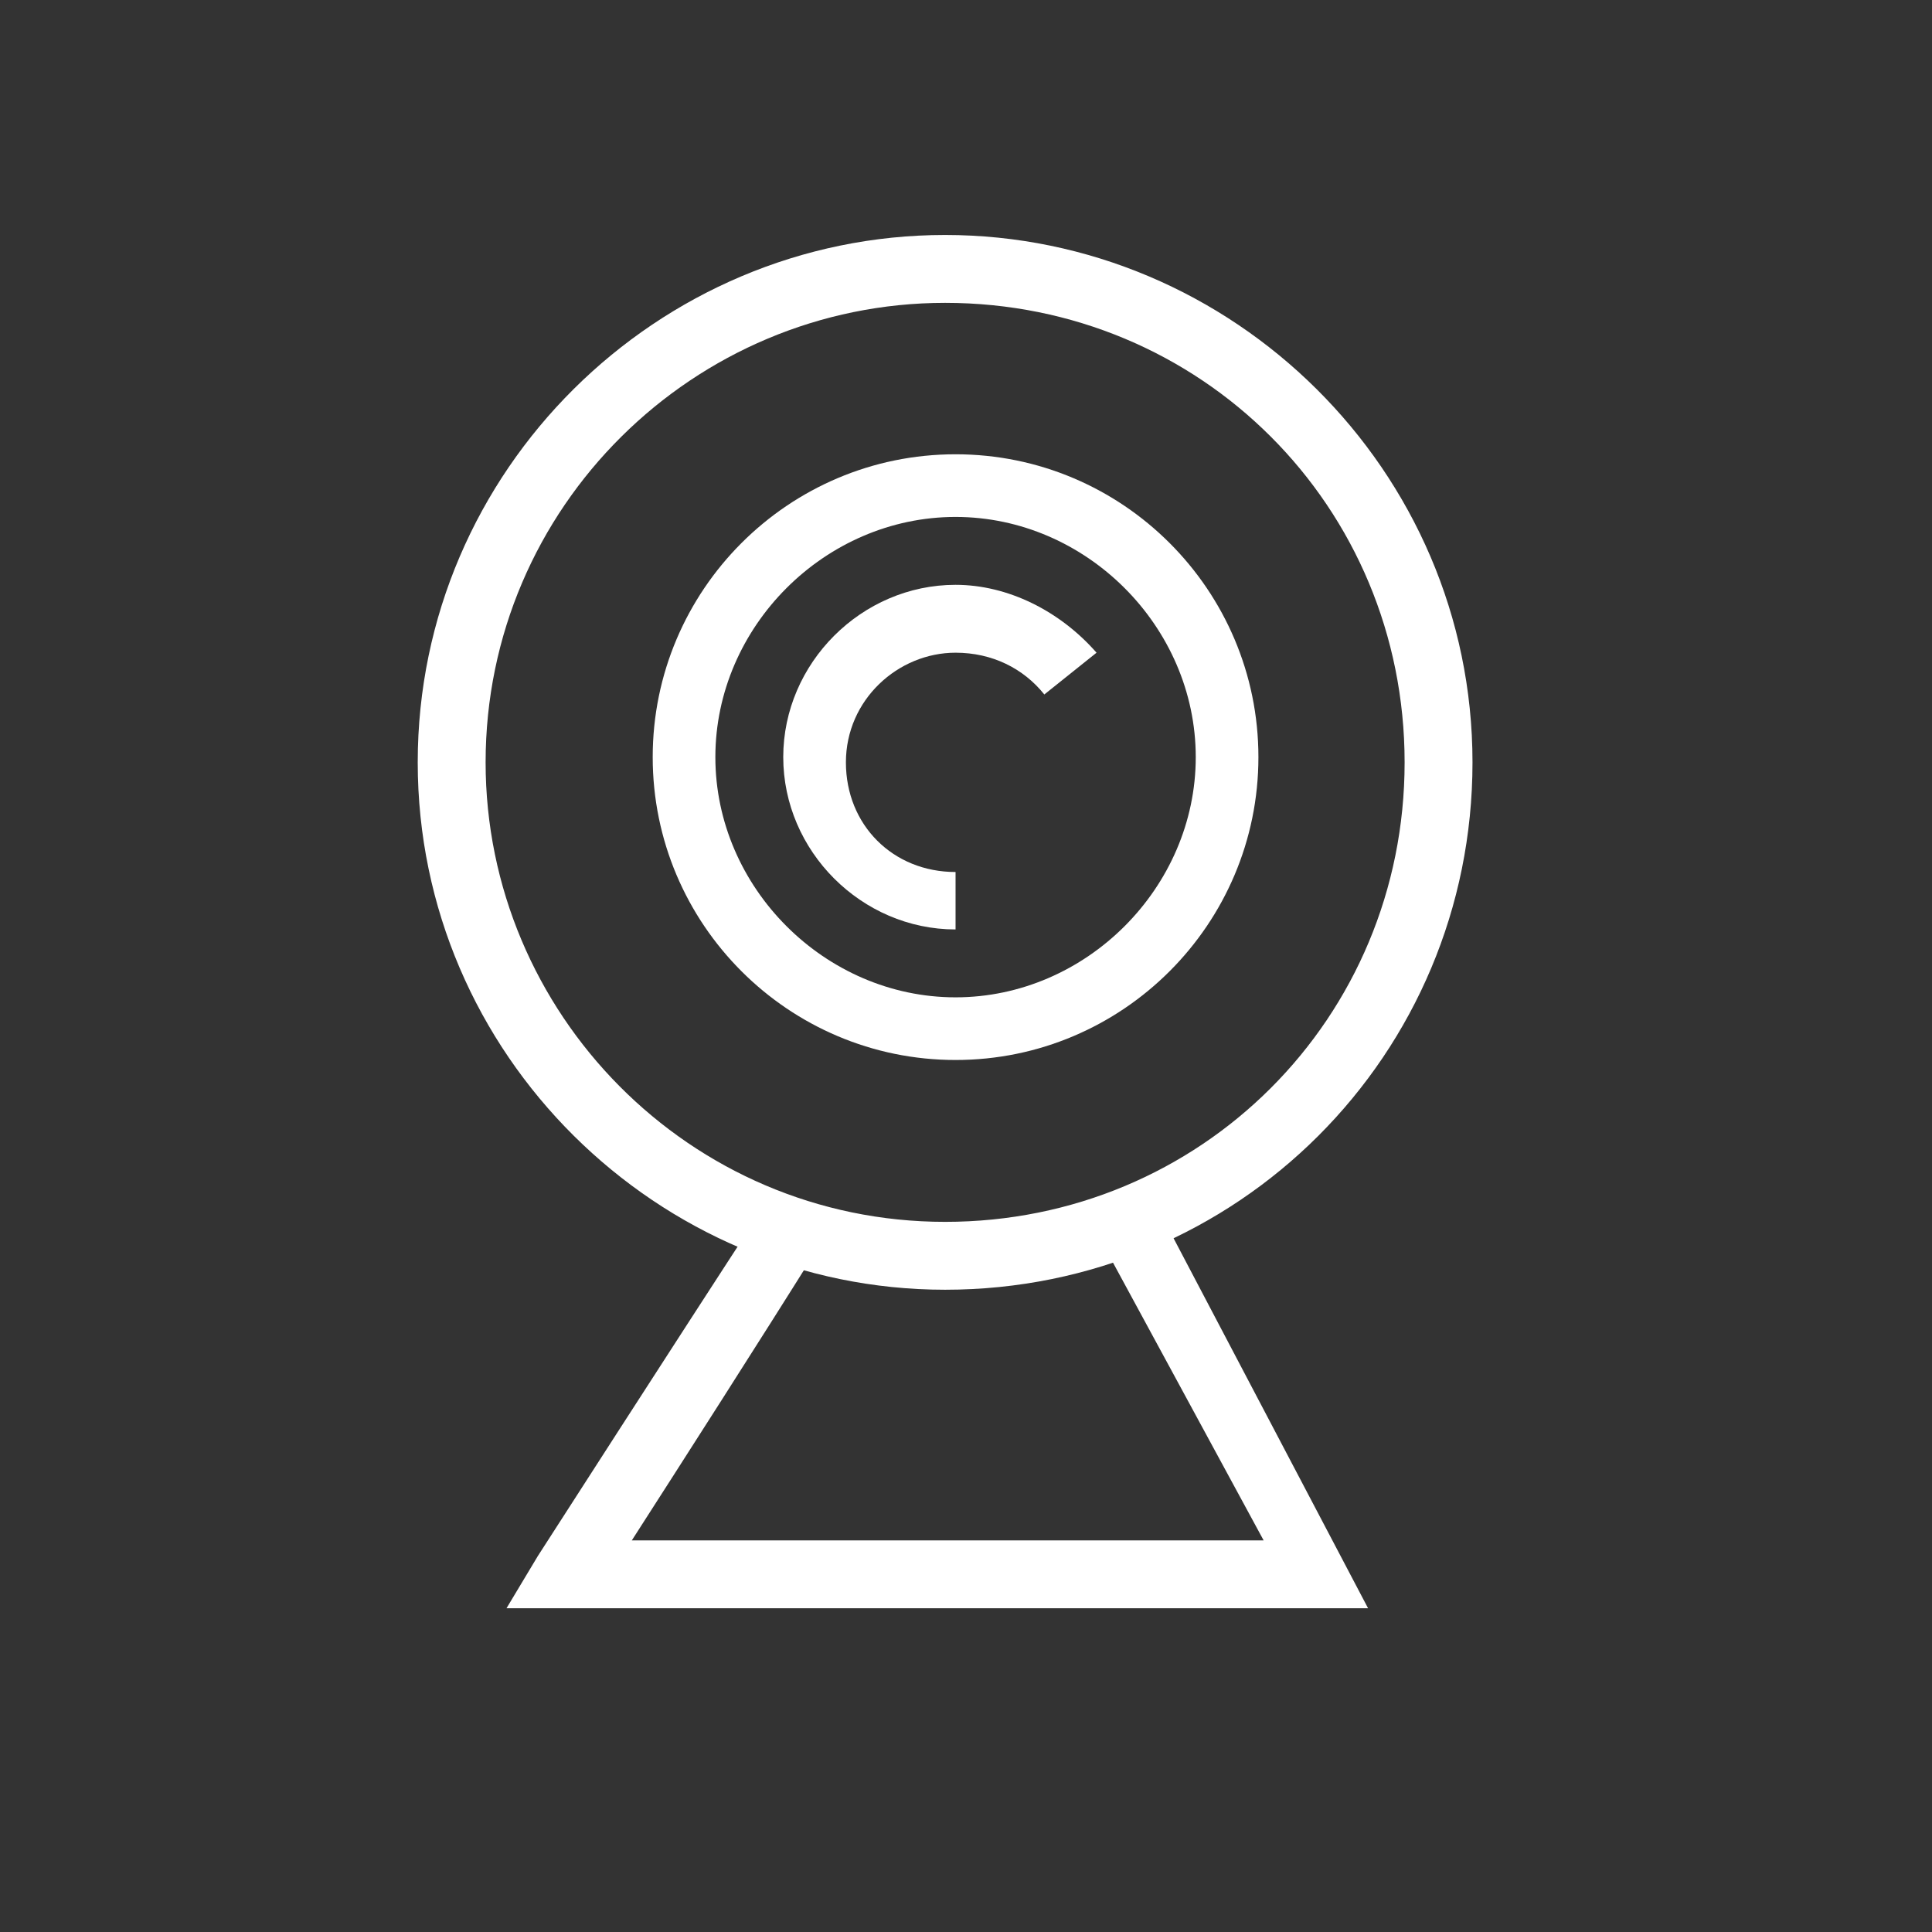
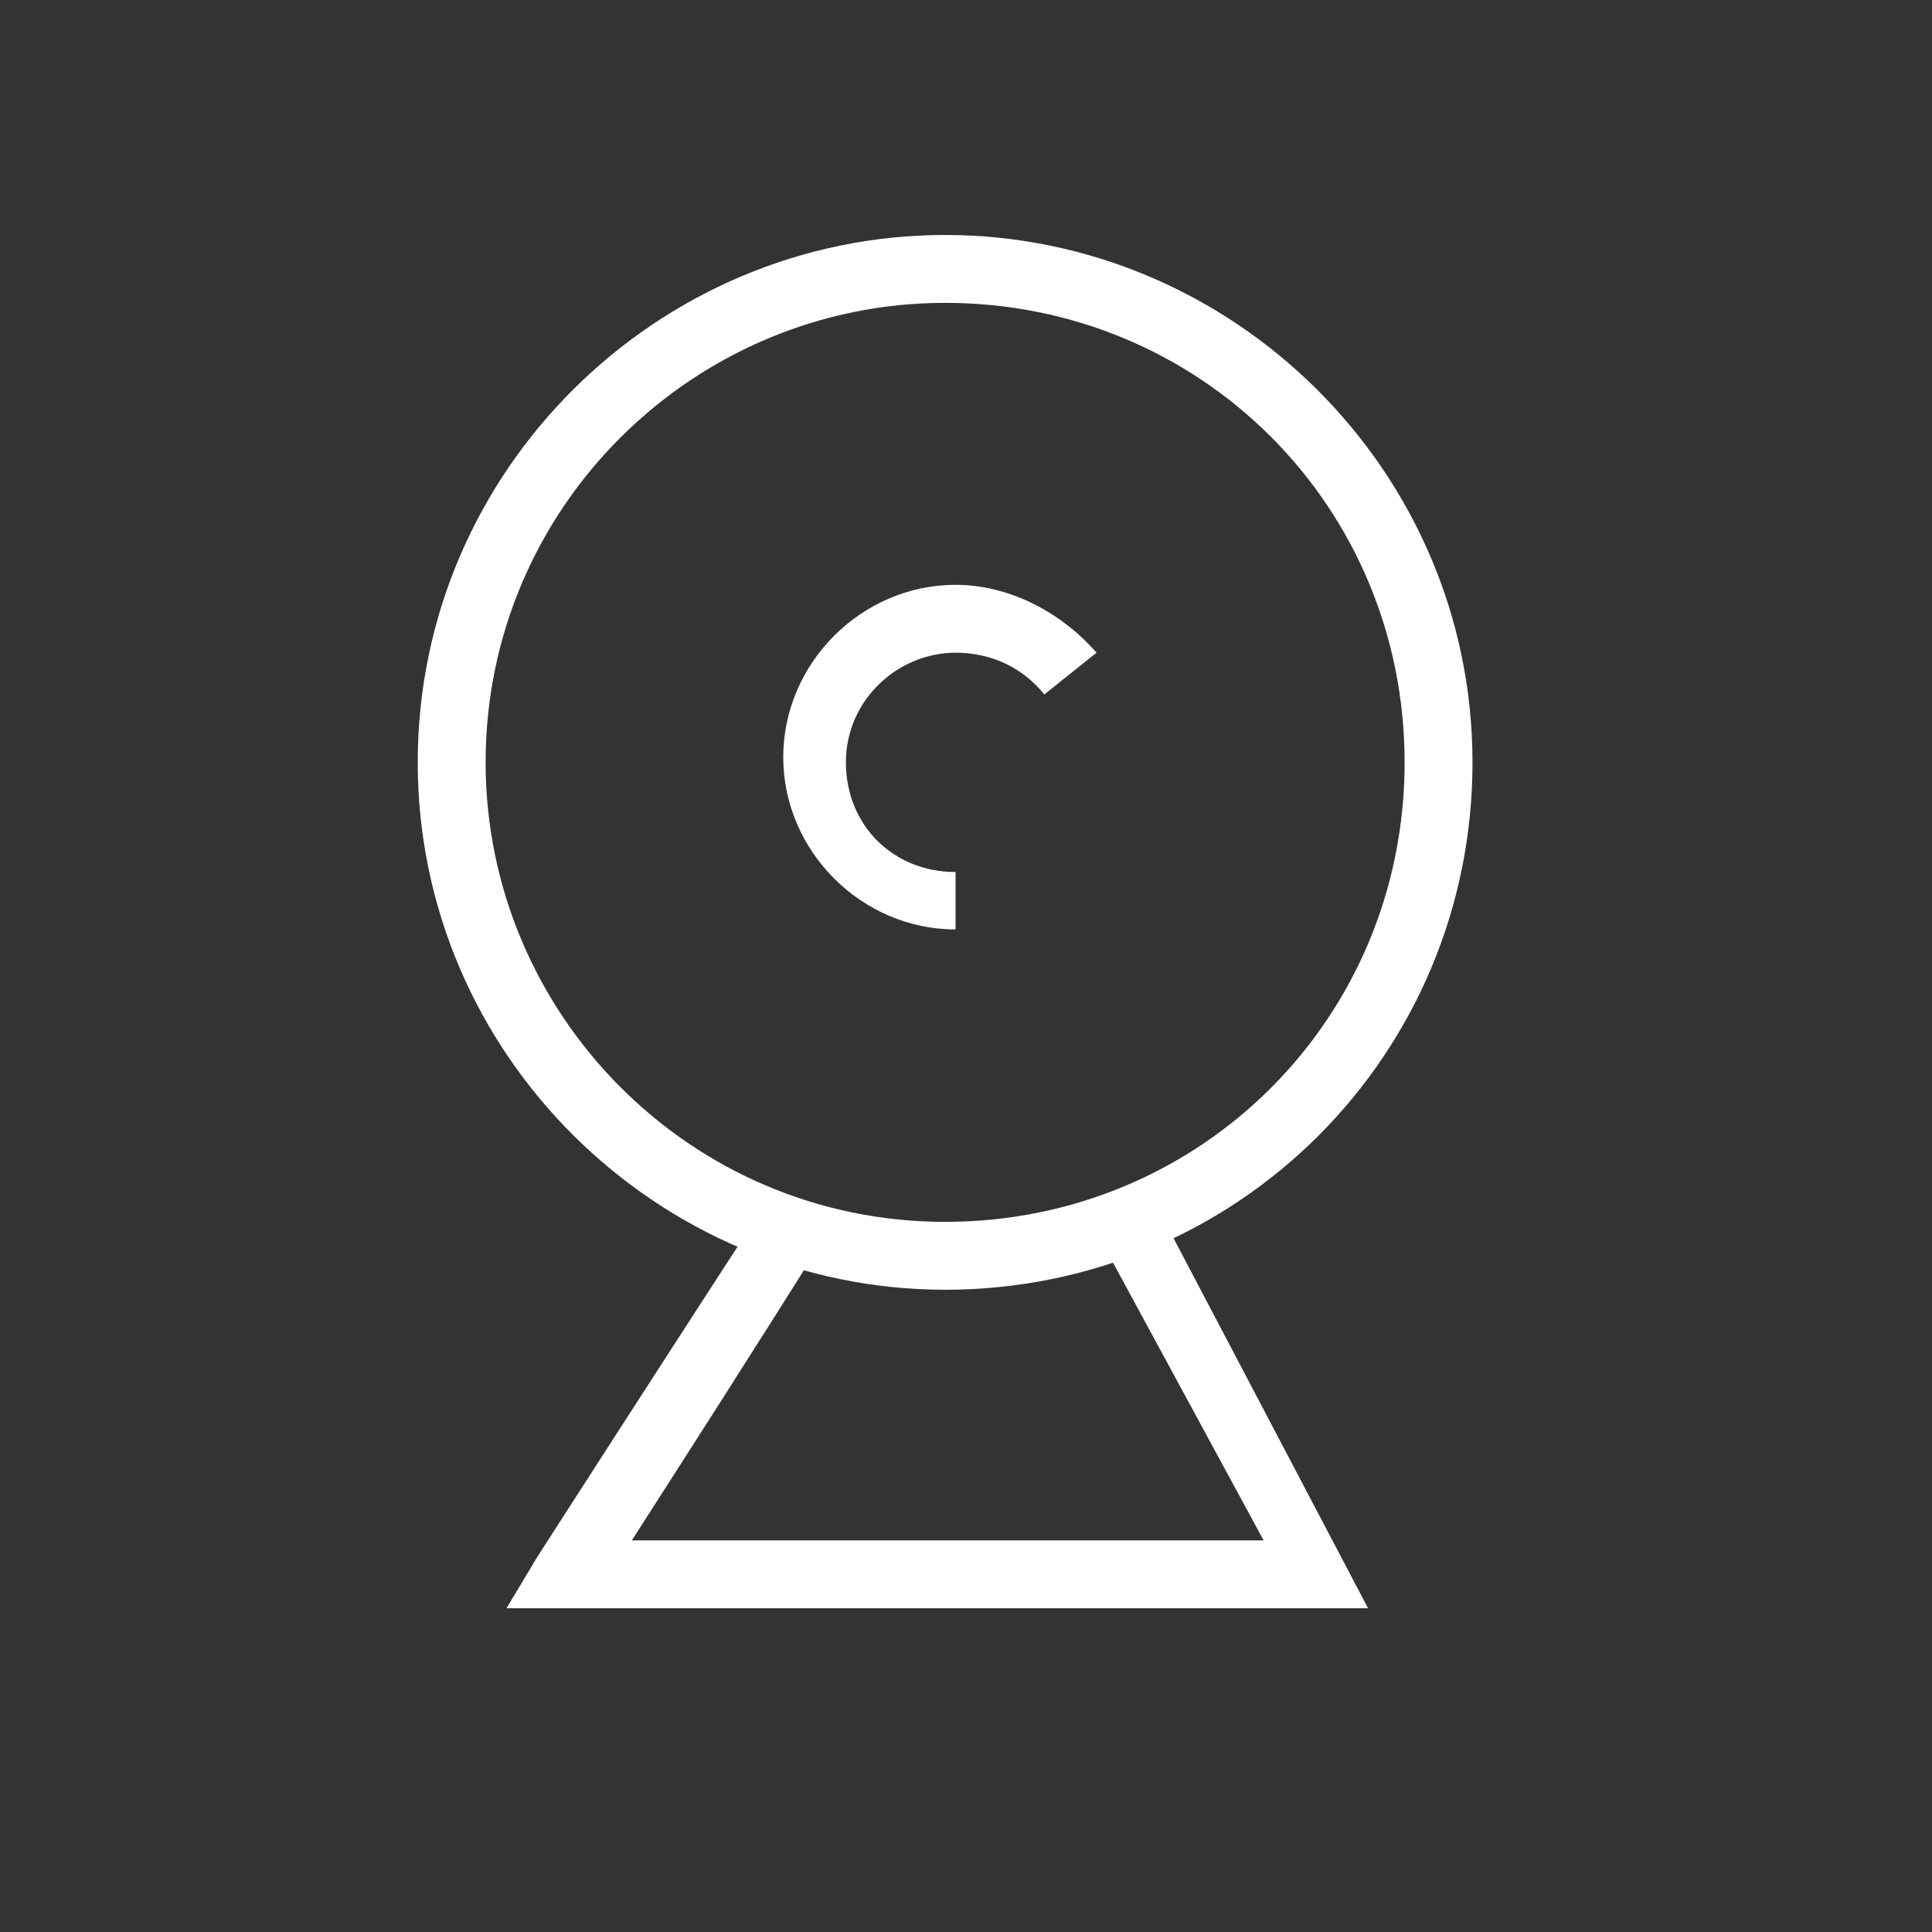
<svg xmlns="http://www.w3.org/2000/svg" version="1.1" x="0px" y="0px" viewBox="0 0 37 37" style="enable-background:new 0 0 37 37;" xml:space="preserve">
  <rect x="0" y="0" width="37" height="37" fill="#333333" stroke="none" />
  <style type="text/css">
	.st0{display:none;}
	.st1{display:inline;}
	.st2{fill:#020203;}
	.st3{display:inline;fill:#020203;}
	.st4{fill:#FFFFFF;}
</style>
  <g id="jobs" class="st0">
    <g class="st1">
      <g>
        <g>
          <polygon class="st2" points="21.6,24.5 18.9,21 19.9,20.3 21.4,22.3 22.5,20.4 23.6,21.1     " />
          <path class="st2" d="M17.1,32l-0.8-2.9l0.4-0.2c0.1,0,1.4-0.9,3.8-1.5c2.3-0.6,4.1-0.7,4.2-0.7l0.4,0l1.6,4L25.6,31l-1.3-3.1      c-0.7,0.1-2,0.3-3.6,0.7c-1.5,0.4-2.5,0.9-3.1,1.1l0.5,2L17.1,32z" />
        </g>
      </g>
      <g>
        <path class="st2" d="M27.8,21.2H7.9l-0.1-0.1c-0.1-0.1-1.4-0.7-2-1.5c-0.6-0.8-1.2-2.2-1.2-2.3l-0.3-0.8l27.9,0l-0.3,0.8     c0,0.1-0.6,1.7-1.6,2.5c-0.9,0.8-2.3,1.3-2.4,1.3L27.8,21.2z M8.2,20h19.4c0.3-0.1,1.3-0.5,1.9-1.1c0.3-0.3,0.7-0.8,0.9-1.2     c-4,0-19.7,0-24.3,0c0.2,0.4,0.4,0.8,0.7,1.1C7.1,19.3,7.8,19.8,8.2,20z" />
        <rect x="8.2" y="10.1" transform="matrix(0.707 -0.707 0.707 0.707 -6.578 10.027)" class="st2" width="1.2" height="5.7" />
        <rect x="12.6" y="6.9" transform="matrix(0.896 -0.444 0.444 0.896 -2.993 6.91)" class="st2" width="1.2" height="5.9" />
        <rect x="15.8" y="8.1" transform="matrix(2.962868e-02 -1 1 2.962868e-02 9.51 27.228)" class="st2" width="6" height="1.2" />
        <rect x="21.3" y="9.1" transform="matrix(0.382 -0.924 0.924 0.382 6.041 28.401)" class="st2" width="6" height="1.2" />
        <rect x="25.7" y="12.1" transform="matrix(0.739 -0.673 0.673 0.739 -1.064 22.584)" class="st2" width="5.9" height="1.2" />
      </g>
    </g>
    <path class="st3" d="M25.3,20.6c-0.4,0.6-0.9,1.9-1.3,2.9c-0.1,0.2-0.2,0.4-0.2,0.6c-0.4,0.9-0.7,2.2-0.9,2.9l-4.4,1   c-0.6-0.7-1.9-2.5-3.1-3.7c-0.5-0.5-0.9-1-1.5-1.6c-0.7-0.8-1.5-1.7-2.3-2.4l-0.8,0.9c0.7,0.6,1.5,1.5,2.2,2.3   c0.5,0.6,1,1.2,1.5,1.7c1.4,1.4,3.2,3.8,3.2,3.9l0,0l3-0.9l3.3-0.7c0.1-0.5,0.5-1.9,0.9-2.8c0.1-0.2,0.2-0.4,0.2-0.6   c0.3-0.9,0.9-2.3,1.3-2.9L25.3,20.6z" />
  </g>
  <g id="bewertungen" class="st0">
    <path class="st1" d="M25,28.9L17.5,25L10,28.9l1.4-8.3l-6.1-5.9l8.4-1.2l3.7-7.6l3.7,7.6l8.4,1.2l-6.1,5.9L25,28.9z M8.2,15.6   l4.6,4.5l-1.1,6.4l5.7-3l5.7,3l-1.1-6.4l4.6-4.5l-6.4-0.9l-2.9-5.8l-2.9,5.8L8.2,15.6z" />
  </g>
  <g id="webcam">
    <path class="st4" d="M18.1,24.7c-5.5,0-10.1-4.5-10.1-10.1S12.6,4.5,18.1,4.5S28.2,9,28.2,14.6S23.7,24.7,18.1,24.7z M18.1,5.8   c-4.8,0-8.8,3.9-8.8,8.8c0,4.8,3.9,8.8,8.8,8.8s8.8-3.9,8.8-8.8C26.9,9.7,23,5.8,18.1,5.8z" />
    <path class="st4" d="M18.3,17.8c-1.8,0-3.3-1.5-3.3-3.3c0-1.8,1.5-3.3,3.3-3.3c1,0,2,0.5,2.7,1.3l-1,0.8c-0.4-0.5-1-0.8-1.7-0.8   c-1.1,0-2.1,0.9-2.1,2.1s0.9,2.1,2.1,2.1V17.8z" />
-     <path class="st4" d="M18.3,20.3c-3.2,0-5.8-2.6-5.8-5.8c0-3.2,2.6-5.8,5.8-5.8s5.8,2.6,5.8,5.8C24.1,17.7,21.5,20.3,18.3,20.3z    M18.3,9.9c-2.5,0-4.6,2.1-4.6,4.6s2.1,4.6,4.6,4.6s4.6-2.1,4.6-4.6S20.8,9.9,18.3,9.9z" />
    <path class="st4" d="M26.2,30.8H9.7l0.6-1c0,0,2.7-4.2,4.2-6.5l1.1,0.7c-1,1.6-2.6,4.1-3.5,5.5h12.1l-3.2-5.9l1.1-0.6L26.2,30.8z" />
  </g>
</svg>